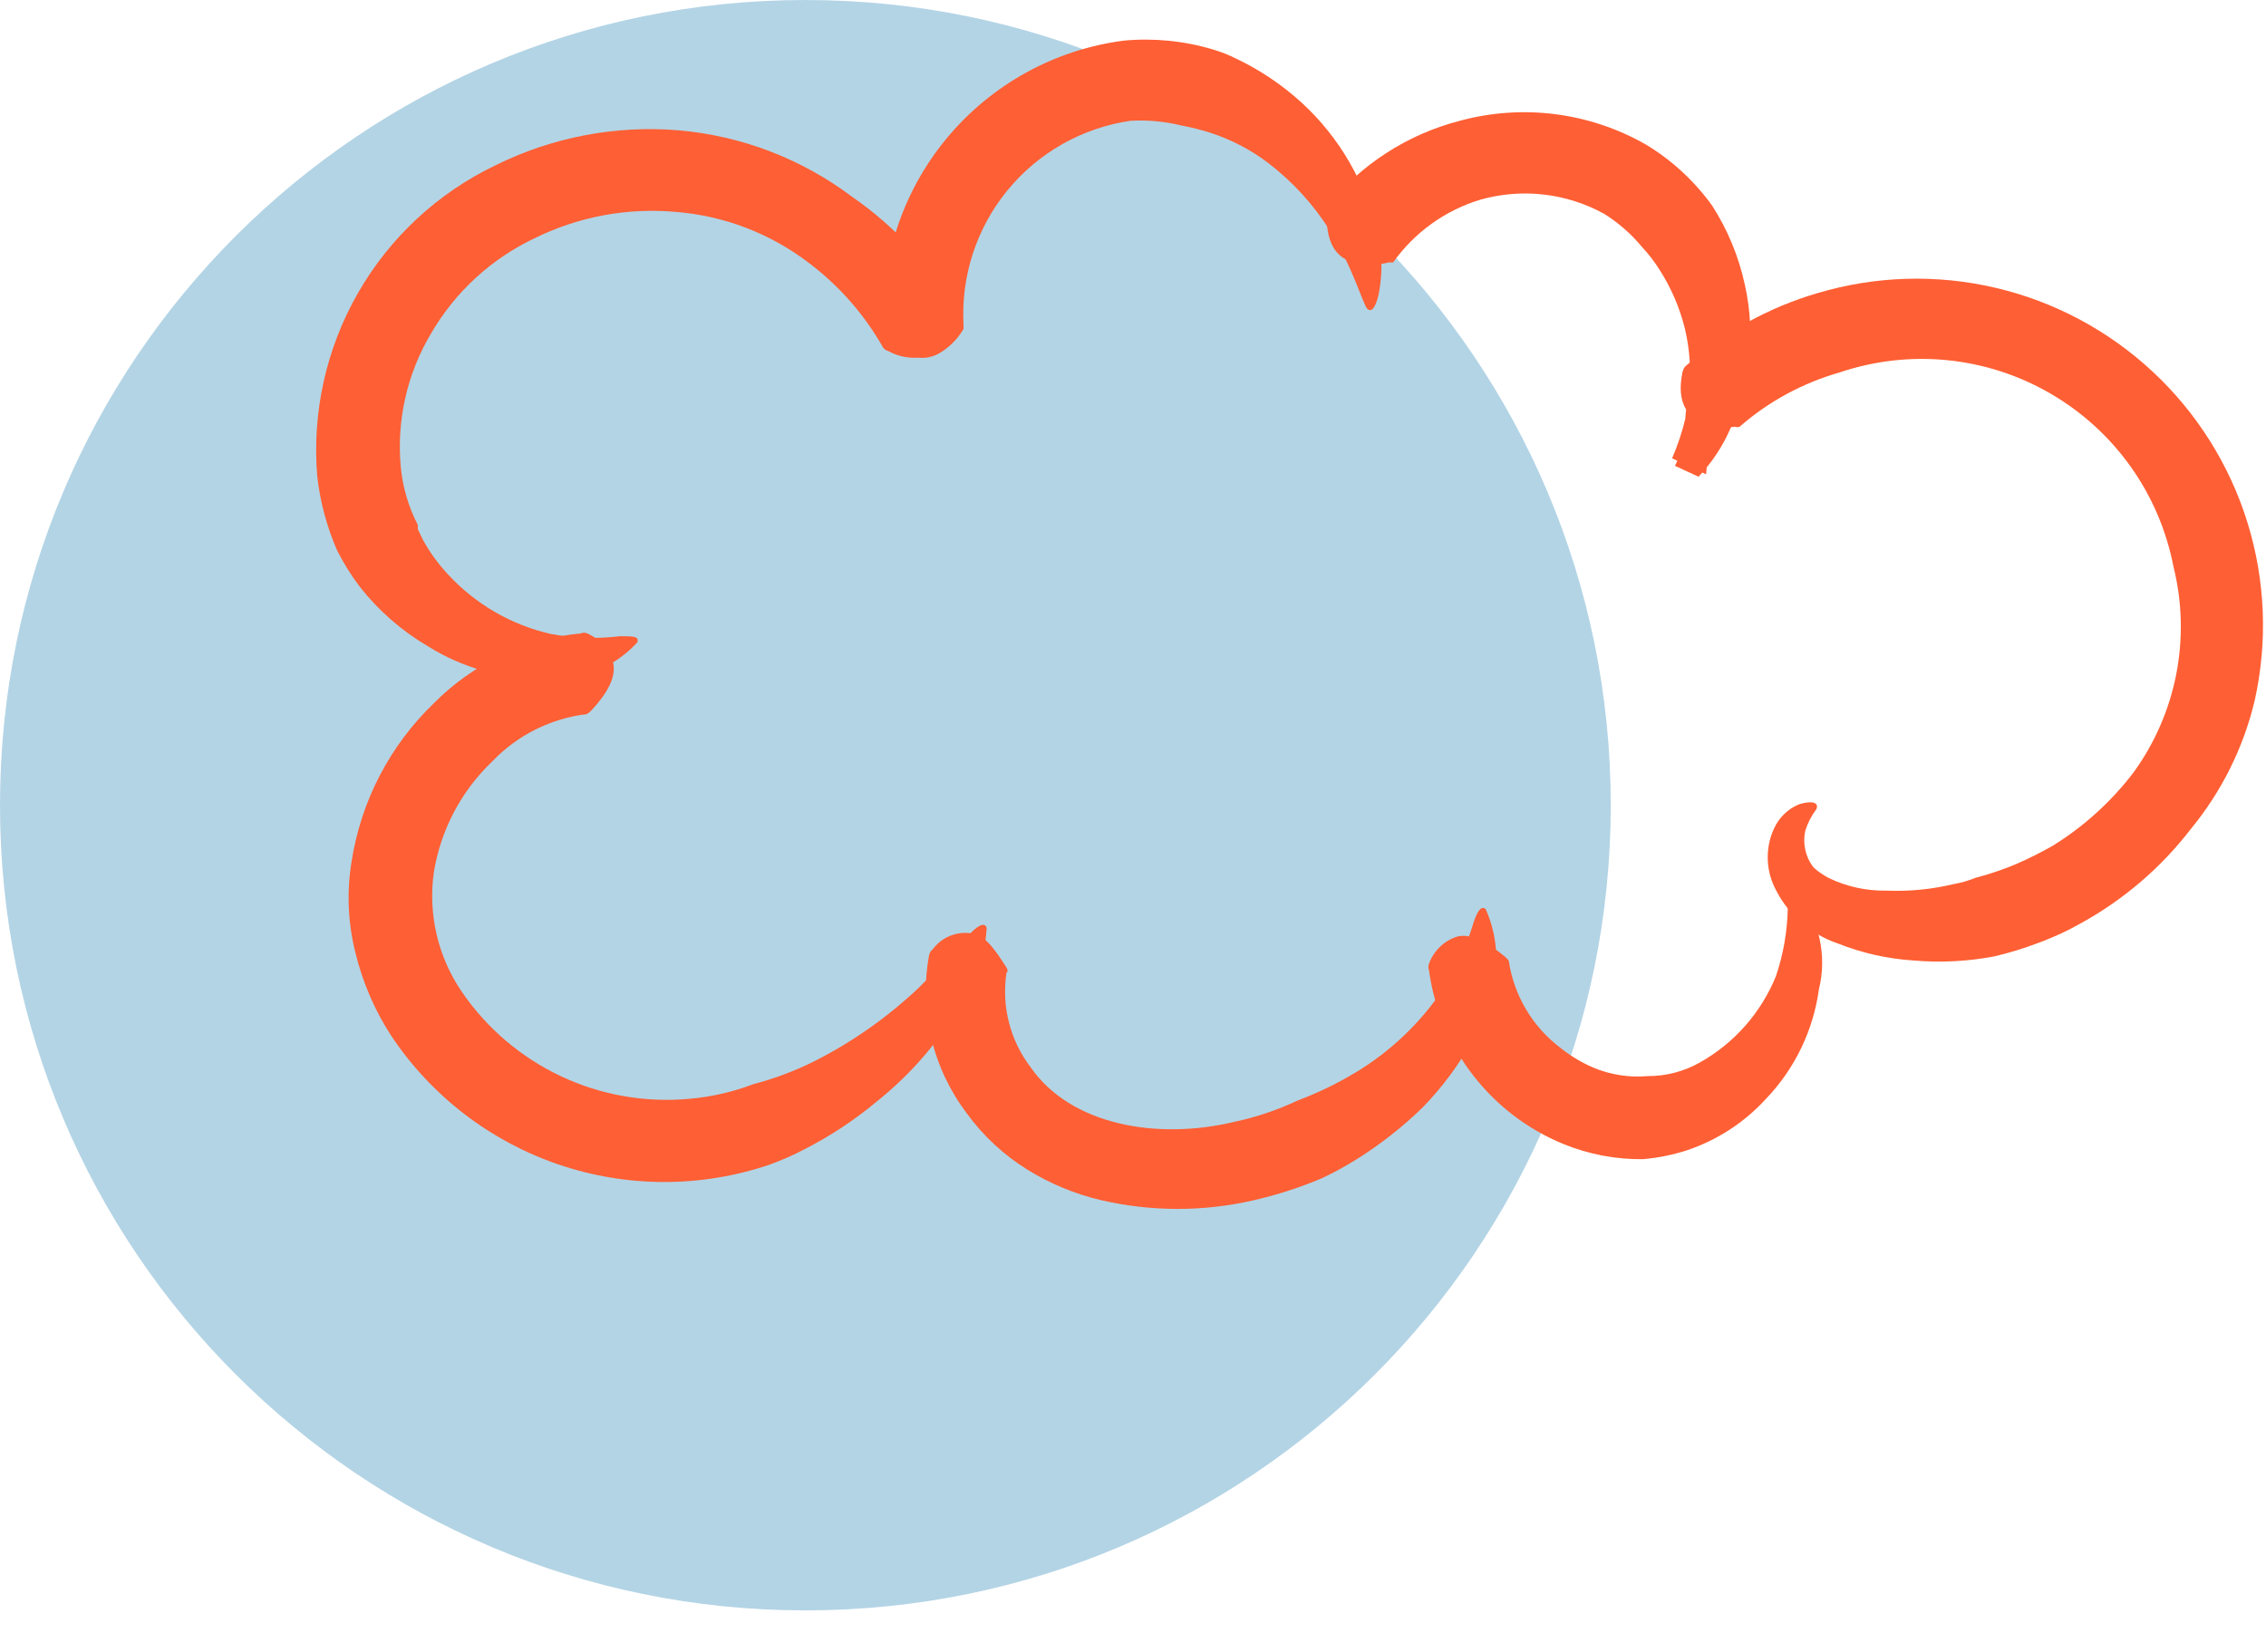
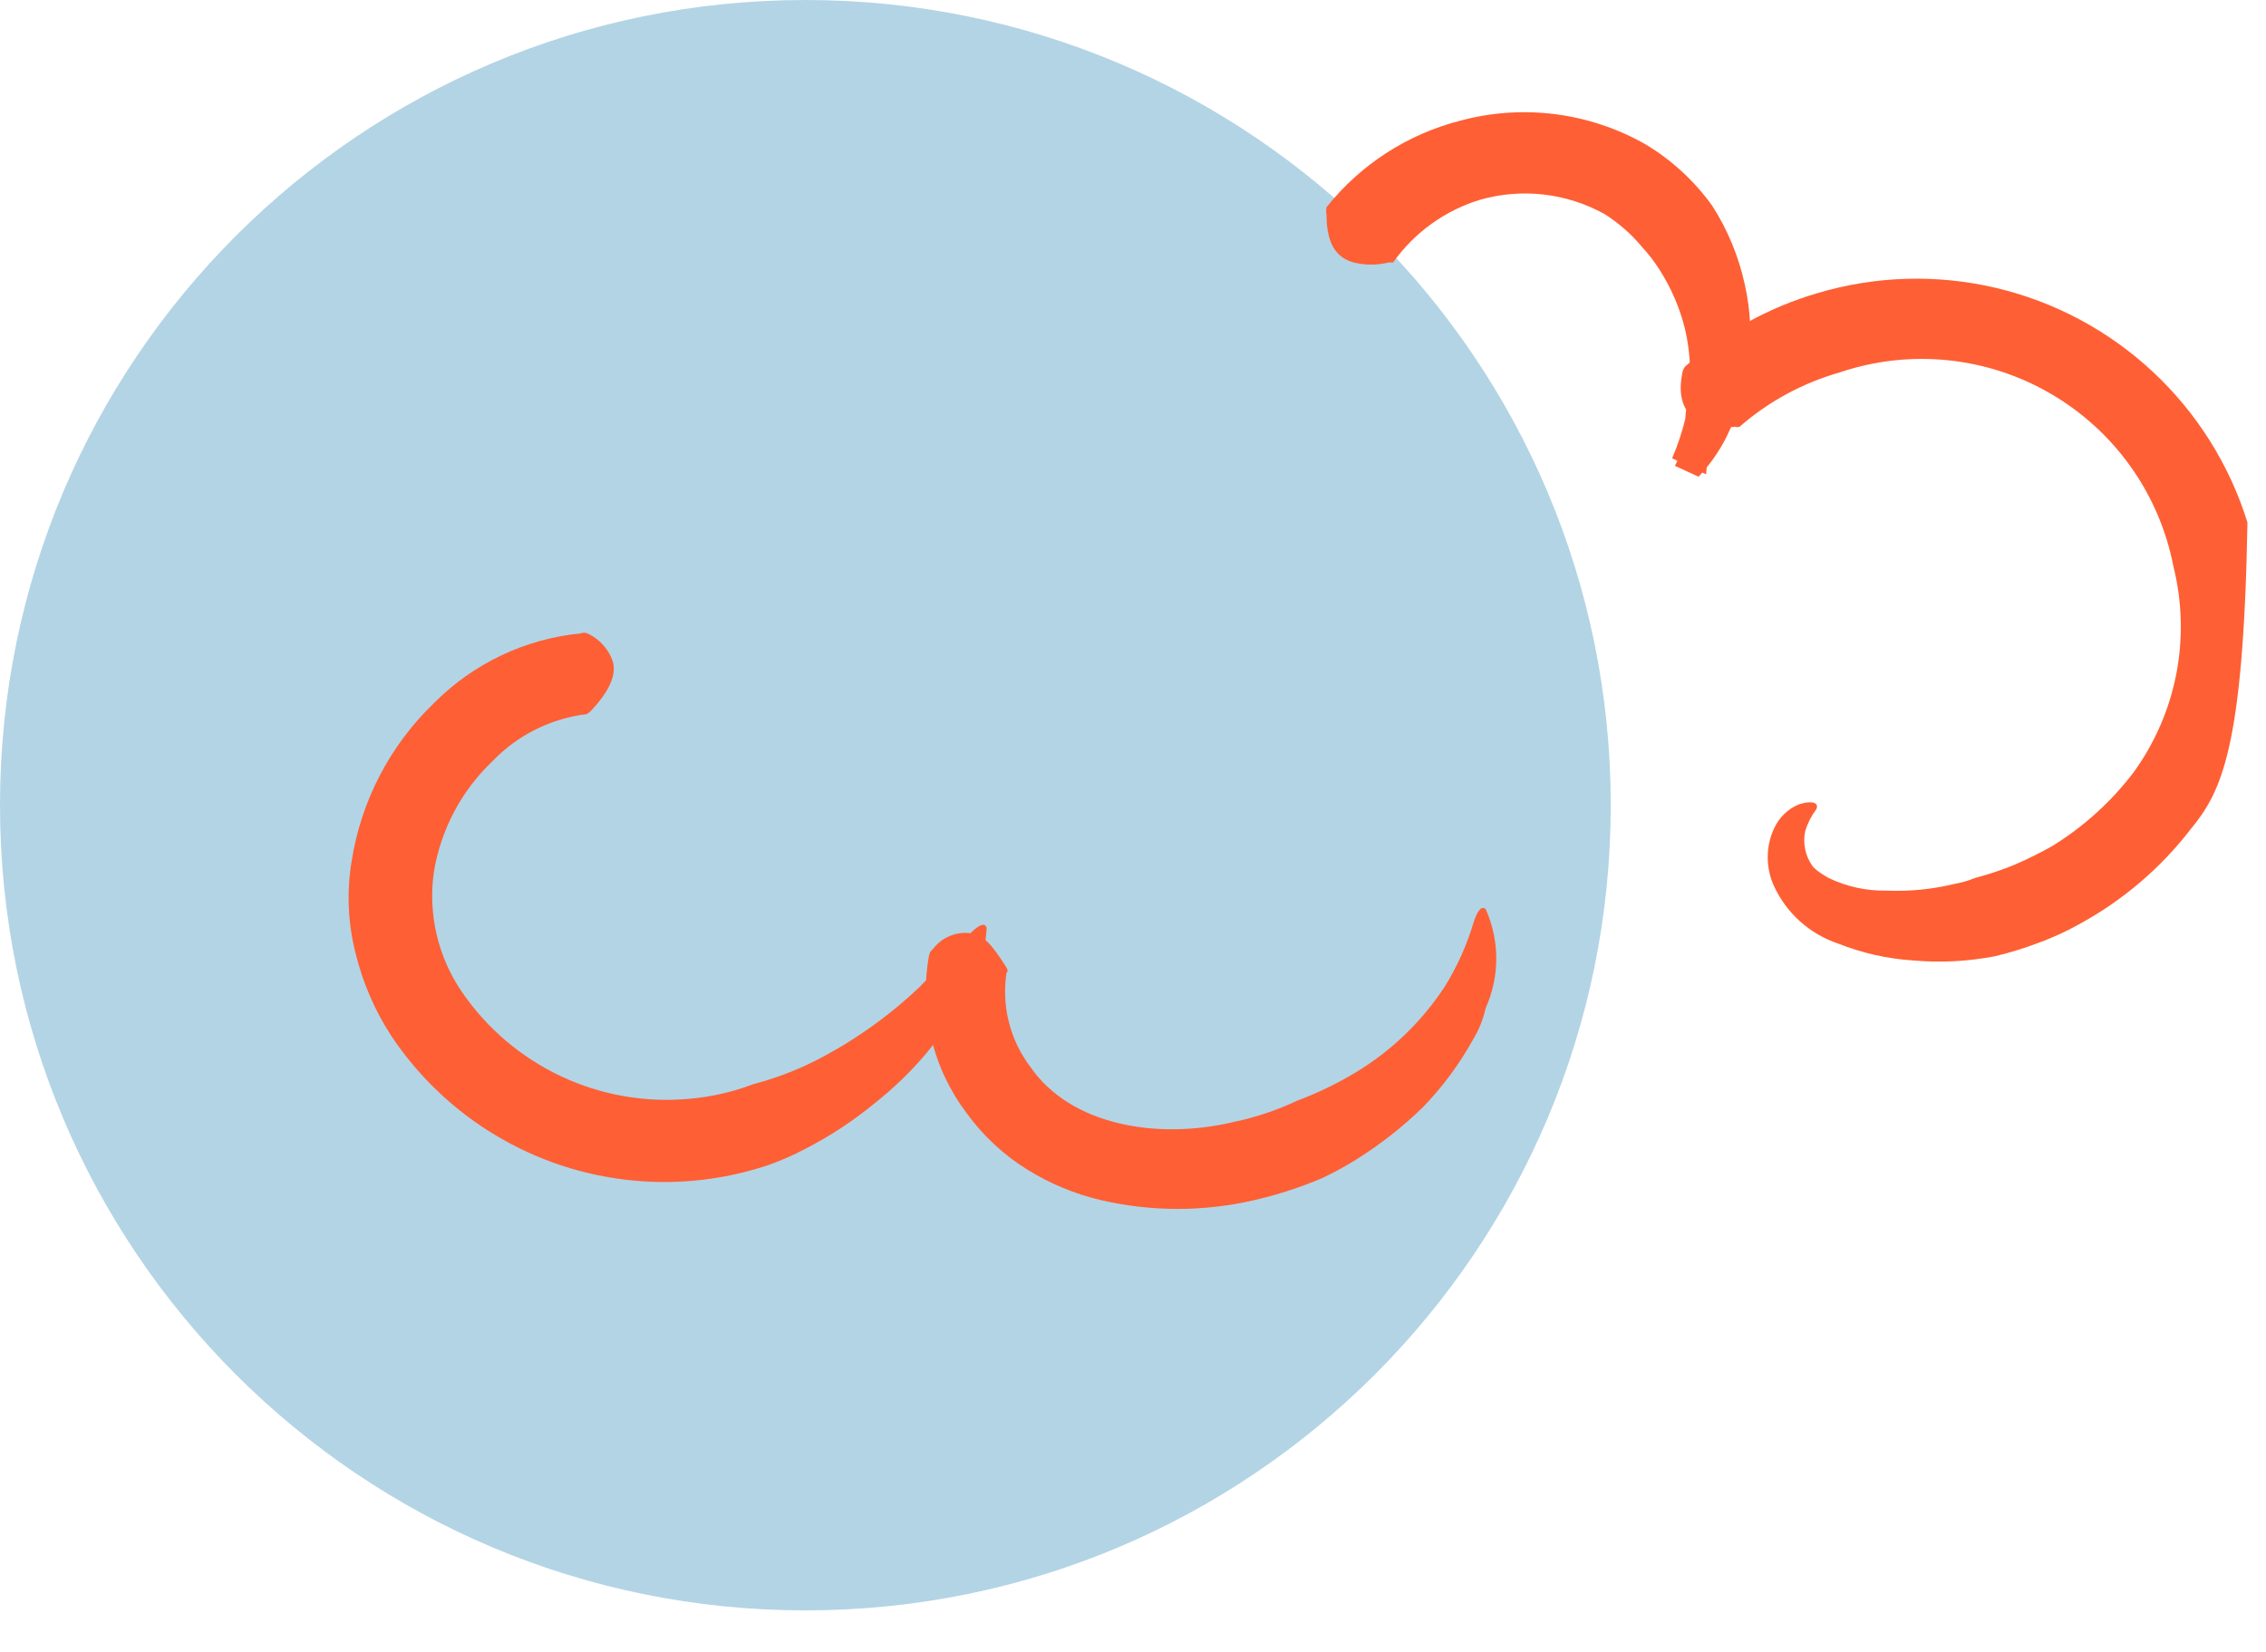
<svg xmlns="http://www.w3.org/2000/svg" width="48" height="35" viewBox="0 0 48 35" fill="none">
  <path d="M17.06 34.12C26.482 34.12 34.12 26.482 34.12 17.06C34.12 7.638 26.482 0 17.06 0C7.638 0 0 7.638 0 17.06C0 26.482 7.638 34.12 17.06 34.12Z" fill="#B3D4E5" />
-   <path d="M20.25 6.56C20.268 6.602 20.268 6.648 20.25 6.69C20.25 6.832 20.22 6.972 20.161 7.102C20.102 7.231 20.017 7.346 19.91 7.44C19.743 7.532 19.556 7.58 19.365 7.58C19.175 7.58 18.987 7.532 18.82 7.44C18.778 7.428 18.739 7.404 18.71 7.37C18.311 6.663 17.77 6.047 17.12 5.56C16.308 4.943 15.337 4.572 14.32 4.49C13.288 4.396 12.249 4.59 11.32 5.05C10.409 5.482 9.649 6.179 9.14 7.05C8.625 7.906 8.397 8.905 8.49 9.9C8.531 10.326 8.653 10.74 8.85 11.12V11.21L8.96 11.44C9.106 11.705 9.284 11.95 9.49 12.17C10.07 12.799 10.826 13.239 11.66 13.43C12.145 13.523 12.641 13.54 13.13 13.48C13.42 13.48 13.54 13.48 13.5 13.61C13.249 13.884 12.938 14.096 12.591 14.23C12.244 14.363 11.87 14.415 11.5 14.38C10.638 14.388 9.791 14.149 9.06 13.69C8.506 13.364 8.017 12.937 7.62 12.43C7.437 12.188 7.277 11.931 7.14 11.66C6.923 11.161 6.781 10.632 6.72 10.09C6.608 8.738 6.909 7.383 7.584 6.206C8.259 5.029 9.276 4.086 10.5 3.5C11.696 2.908 13.03 2.652 14.36 2.76C15.699 2.873 16.978 3.362 18.05 4.17C18.953 4.792 19.705 5.609 20.25 6.56Z" fill="#FF5F34" />
  <path d="M12.3 13.42C12.322 13.411 12.346 13.406 12.37 13.406C12.394 13.406 12.418 13.411 12.44 13.42C12.572 13.479 12.689 13.566 12.784 13.675C12.879 13.783 12.95 13.911 12.99 14.05C13.05 14.34 12.88 14.67 12.53 15.05C12.501 15.081 12.467 15.108 12.43 15.13C11.668 15.222 10.961 15.575 10.43 16.13C9.771 16.757 9.336 17.582 9.19 18.48C9.065 19.367 9.275 20.269 9.78 21.01C10.309 21.785 11.036 22.405 11.885 22.804C12.735 23.204 13.676 23.368 14.61 23.28C15.072 23.24 15.527 23.135 15.96 22.97C16.402 22.854 16.831 22.693 17.24 22.49C18.056 22.078 18.807 21.549 19.47 20.92C20 20.39 20.33 20.01 20.54 19.79C20.75 19.57 20.87 19.55 20.9 19.66C20.861 20.352 20.609 21.015 20.18 21.56C19.744 22.237 19.2 22.838 18.57 23.34C18.105 23.728 17.599 24.063 17.06 24.34C16.812 24.472 16.555 24.585 16.29 24.68C14.842 25.168 13.274 25.165 11.827 24.671C10.381 24.177 9.138 23.221 8.29 21.95C7.939 21.411 7.682 20.816 7.53 20.19C7.369 19.552 7.341 18.888 7.45 18.24C7.65 16.966 8.261 15.793 9.19 14.9C10.022 14.059 11.123 13.535 12.3 13.42Z" fill="#FF5F34" />
  <path d="M19.68 20.24C19.69 20.188 19.718 20.142 19.76 20.11C19.849 19.991 19.968 19.896 20.105 19.837C20.242 19.777 20.392 19.754 20.54 19.77C20.83 19.77 21.06 20.09 21.32 20.5C21.32 20.5 21.37 20.58 21.32 20.61C21.267 20.96 21.284 21.318 21.372 21.662C21.459 22.006 21.615 22.328 21.83 22.61C22.68 23.84 24.51 24.16 26.14 23.77C26.603 23.673 27.053 23.522 27.48 23.32C27.911 23.158 28.326 22.958 28.72 22.72C29.474 22.265 30.116 21.646 30.6 20.91C30.862 20.489 31.067 20.035 31.21 19.56C31.3 19.28 31.38 19.19 31.47 19.26C31.618 19.59 31.695 19.948 31.695 20.31C31.695 20.672 31.618 21.03 31.47 21.36C31.418 21.597 31.327 21.823 31.2 22.03C30.911 22.551 30.555 23.032 30.14 23.46C29.714 23.875 29.244 24.244 28.74 24.56C28.505 24.707 28.261 24.841 28.01 24.96C27.541 25.159 27.056 25.316 26.56 25.43C25.497 25.675 24.393 25.675 23.33 25.43C22.775 25.3 22.244 25.081 21.76 24.78C21.261 24.47 20.826 24.066 20.48 23.59C20.122 23.117 19.866 22.576 19.728 21.999C19.591 21.422 19.574 20.823 19.68 20.24Z" fill="#FF5F34" />
-   <path d="M30.27 20.56C30.252 20.515 30.252 20.465 30.27 20.42C30.319 20.282 30.4 20.158 30.506 20.057C30.612 19.956 30.74 19.882 30.88 19.84C31.17 19.78 31.49 19.95 31.88 20.27C31.88 20.27 31.95 20.33 31.96 20.36C32.069 21.087 32.456 21.744 33.04 22.19C33.256 22.365 33.495 22.51 33.75 22.62C34.113 22.772 34.508 22.834 34.9 22.8C35.289 22.802 35.672 22.702 36.01 22.51C36.739 22.1 37.306 21.455 37.62 20.68C37.777 20.216 37.861 19.73 37.87 19.24C37.87 18.95 37.94 18.84 38.05 18.89C38.287 19.173 38.454 19.508 38.538 19.868C38.621 20.227 38.618 20.602 38.53 20.96C38.41 21.832 38.019 22.644 37.41 23.28C36.955 23.779 36.38 24.154 35.74 24.37C35.435 24.469 35.12 24.533 34.8 24.56C34.224 24.566 33.653 24.457 33.12 24.24C32.364 23.93 31.703 23.427 31.203 22.781C30.703 22.136 30.381 21.369 30.27 20.56Z" fill="#FF5F34" />
-   <path d="M20.41 6.88C20.41 6.88 20.41 6.88 20.41 6.97C20.28 7.192 20.094 7.375 19.87 7.5C19.61 7.63 19.26 7.66 18.81 7.17C18.768 7.128 18.737 7.077 18.72 7.02C18.629 5.539 19.104 4.079 20.049 2.936C20.994 1.792 22.339 1.05 23.81 0.86C24.446 0.802 25.088 0.866 25.7 1.05C25.865 1.099 26.026 1.163 26.18 1.24C26.564 1.422 26.926 1.647 27.26 1.91C28.122 2.586 28.754 3.511 29.07 4.56C29.27 5.1 29.316 5.686 29.2 6.25C29.13 6.55 29.04 6.62 28.96 6.54C28.88 6.46 28.64 5.63 28.18 4.9C27.831 4.341 27.384 3.85 26.86 3.45C26.489 3.169 26.073 2.953 25.63 2.81C25.433 2.748 25.233 2.698 25.03 2.66C24.674 2.572 24.306 2.538 23.94 2.56C22.919 2.711 21.991 3.237 21.338 4.036C20.685 4.835 20.354 5.85 20.41 6.88Z" fill="#FF5F34" />
  <path d="M29.51 5.56C29.51 5.56 29.51 5.56 29.42 5.56C29.174 5.622 28.916 5.622 28.67 5.56C28.39 5.48 28.1 5.27 28.1 4.56C28.089 4.504 28.089 4.446 28.1 4.39C28.816 3.49 29.806 2.848 30.92 2.56C32.248 2.199 33.664 2.378 34.86 3.06C35.414 3.393 35.893 3.835 36.27 4.36C36.598 4.871 36.831 5.436 36.96 6.03C37.204 7.119 37.066 8.26 36.57 9.26C36.415 9.567 36.216 9.85 35.98 10.1L35.48 9.87C36.1 8.52 36.24 8.97 36.14 10.05L35.42 9.71C35.537 9.438 35.631 9.157 35.7 8.87C35.7 8.87 35.7 8.69 35.78 8.32C35.826 7.865 35.796 7.405 35.69 6.96C35.58 6.516 35.397 6.094 35.15 5.71C35.042 5.539 34.918 5.378 34.78 5.23C34.552 4.955 34.282 4.719 33.98 4.53C33.18 4.09 32.239 3.982 31.36 4.23C30.613 4.456 29.962 4.924 29.51 5.56Z" fill="#FF5F34" />
-   <path d="M36.851 9.04C36.835 9.046 36.818 9.05 36.801 9.05C36.783 9.05 36.767 9.046 36.751 9.04C36.492 9.083 36.226 9.045 35.991 8.93C35.741 8.79 35.521 8.52 35.631 7.93C35.637 7.872 35.658 7.817 35.691 7.77C36.5 7.047 37.46 6.514 38.501 6.21C39.727 5.845 41.027 5.806 42.272 6.098C43.517 6.39 44.665 7.003 45.6 7.875C46.536 8.747 47.228 9.848 47.607 11.07C47.986 12.292 48.039 13.591 47.761 14.84C47.524 15.838 47.062 16.768 46.411 17.56C45.781 18.38 44.987 19.061 44.081 19.56L43.821 19.7L43.611 19.8C43.461 19.86 43.321 19.93 43.171 19.98C42.874 20.093 42.57 20.186 42.261 20.26C41.691 20.37 41.109 20.401 40.531 20.35C39.982 20.315 39.442 20.193 38.931 19.99C38.635 19.89 38.364 19.731 38.131 19.523C37.899 19.315 37.712 19.062 37.581 18.78C37.491 18.587 37.445 18.377 37.445 18.165C37.445 17.952 37.491 17.742 37.581 17.55C37.686 17.319 37.876 17.136 38.111 17.04C38.451 16.94 38.531 17.04 38.471 17.15C38.37 17.286 38.292 17.438 38.241 17.6C38.212 17.73 38.211 17.866 38.239 17.997C38.266 18.128 38.321 18.252 38.401 18.36C38.401 18.36 38.481 18.46 38.731 18.6C39.114 18.785 39.535 18.878 39.961 18.87C40.441 18.89 40.923 18.843 41.391 18.73C41.545 18.703 41.696 18.66 41.841 18.6L42.021 18.55C42.252 18.483 42.479 18.403 42.701 18.31C42.968 18.194 43.228 18.064 43.481 17.92C44.141 17.512 44.72 16.987 45.191 16.37C45.642 15.749 45.952 15.037 46.099 14.284C46.245 13.531 46.226 12.755 46.041 12.01C45.894 11.248 45.587 10.527 45.139 9.895C44.69 9.262 44.112 8.733 43.442 8.343C42.772 7.952 42.027 7.71 41.255 7.632C40.484 7.554 39.705 7.642 38.971 7.89C38.188 8.113 37.464 8.505 36.851 9.04Z" fill="#FF5F34" />
+   <path d="M36.851 9.04C36.835 9.046 36.818 9.05 36.801 9.05C36.783 9.05 36.767 9.046 36.751 9.04C36.492 9.083 36.226 9.045 35.991 8.93C35.741 8.79 35.521 8.52 35.631 7.93C35.637 7.872 35.658 7.817 35.691 7.77C36.5 7.047 37.46 6.514 38.501 6.21C39.727 5.845 41.027 5.806 42.272 6.098C43.517 6.39 44.665 7.003 45.6 7.875C46.536 8.747 47.228 9.848 47.607 11.07C47.524 15.838 47.062 16.768 46.411 17.56C45.781 18.38 44.987 19.061 44.081 19.56L43.821 19.7L43.611 19.8C43.461 19.86 43.321 19.93 43.171 19.98C42.874 20.093 42.57 20.186 42.261 20.26C41.691 20.37 41.109 20.401 40.531 20.35C39.982 20.315 39.442 20.193 38.931 19.99C38.635 19.89 38.364 19.731 38.131 19.523C37.899 19.315 37.712 19.062 37.581 18.78C37.491 18.587 37.445 18.377 37.445 18.165C37.445 17.952 37.491 17.742 37.581 17.55C37.686 17.319 37.876 17.136 38.111 17.04C38.451 16.94 38.531 17.04 38.471 17.15C38.37 17.286 38.292 17.438 38.241 17.6C38.212 17.73 38.211 17.866 38.239 17.997C38.266 18.128 38.321 18.252 38.401 18.36C38.401 18.36 38.481 18.46 38.731 18.6C39.114 18.785 39.535 18.878 39.961 18.87C40.441 18.89 40.923 18.843 41.391 18.73C41.545 18.703 41.696 18.66 41.841 18.6L42.021 18.55C42.252 18.483 42.479 18.403 42.701 18.31C42.968 18.194 43.228 18.064 43.481 17.92C44.141 17.512 44.72 16.987 45.191 16.37C45.642 15.749 45.952 15.037 46.099 14.284C46.245 13.531 46.226 12.755 46.041 12.01C45.894 11.248 45.587 10.527 45.139 9.895C44.69 9.262 44.112 8.733 43.442 8.343C42.772 7.952 42.027 7.71 41.255 7.632C40.484 7.554 39.705 7.642 38.971 7.89C38.188 8.113 37.464 8.505 36.851 9.04Z" fill="#FF5F34" />
</svg>